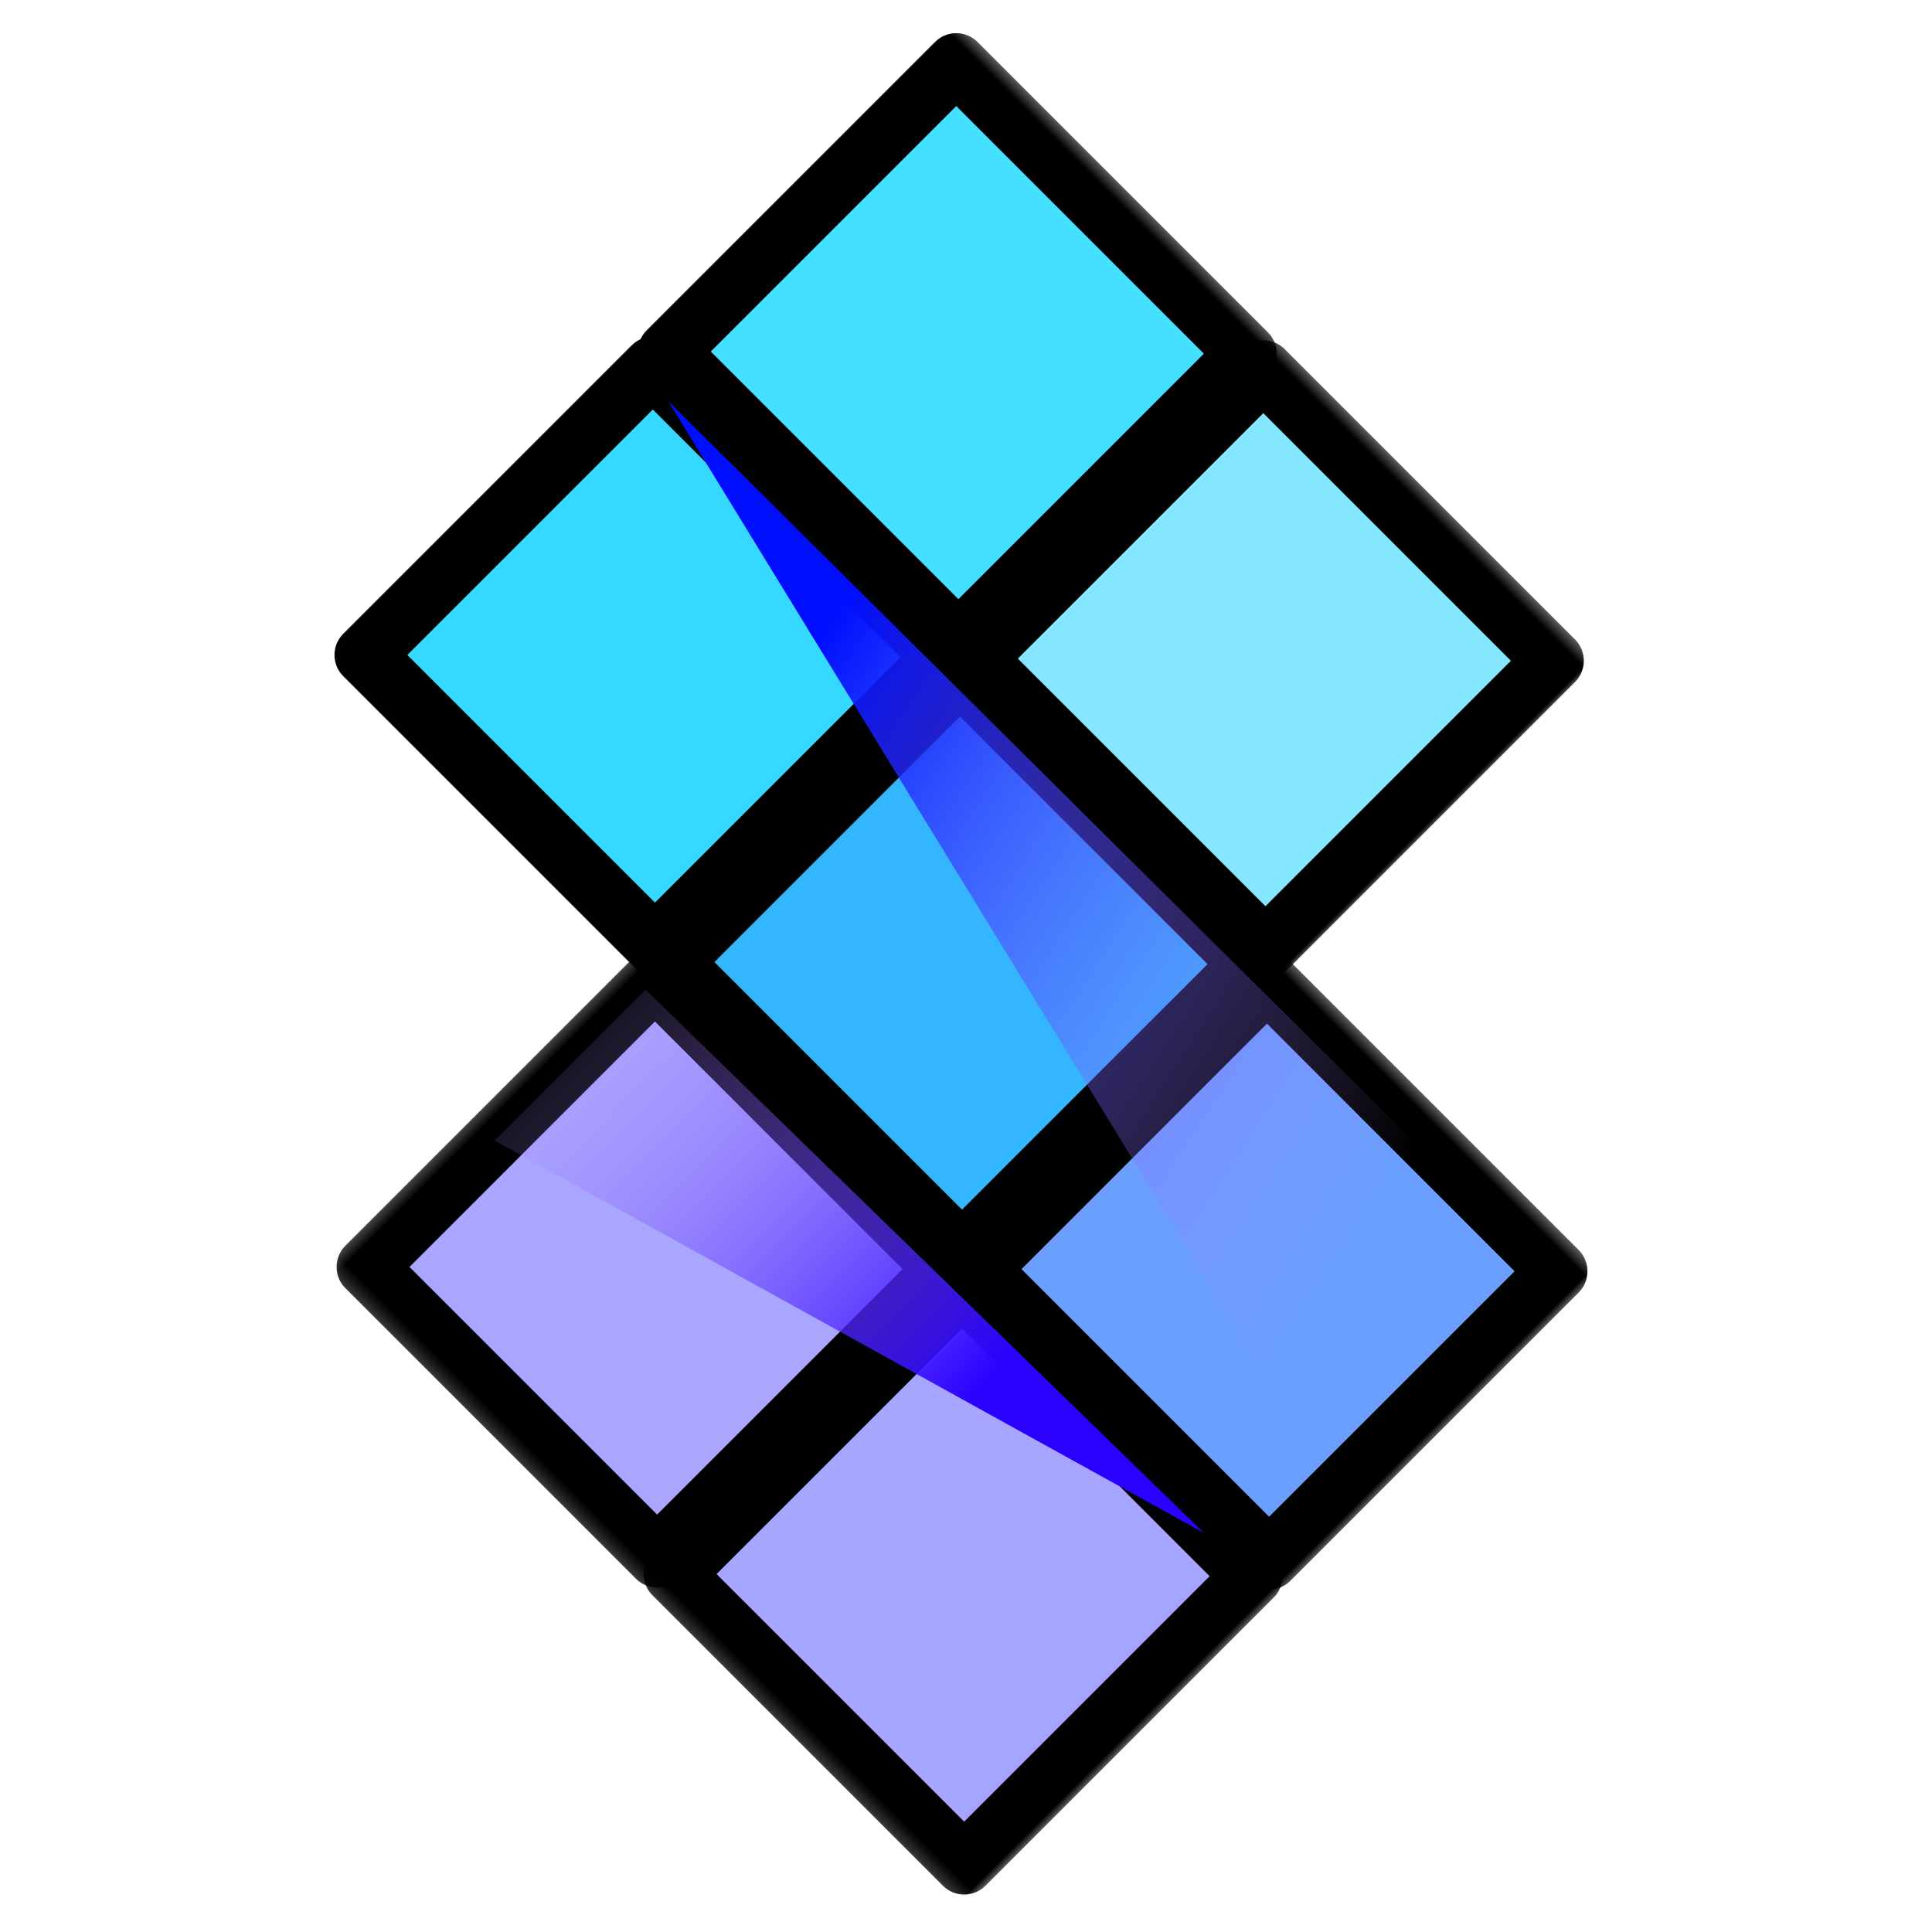
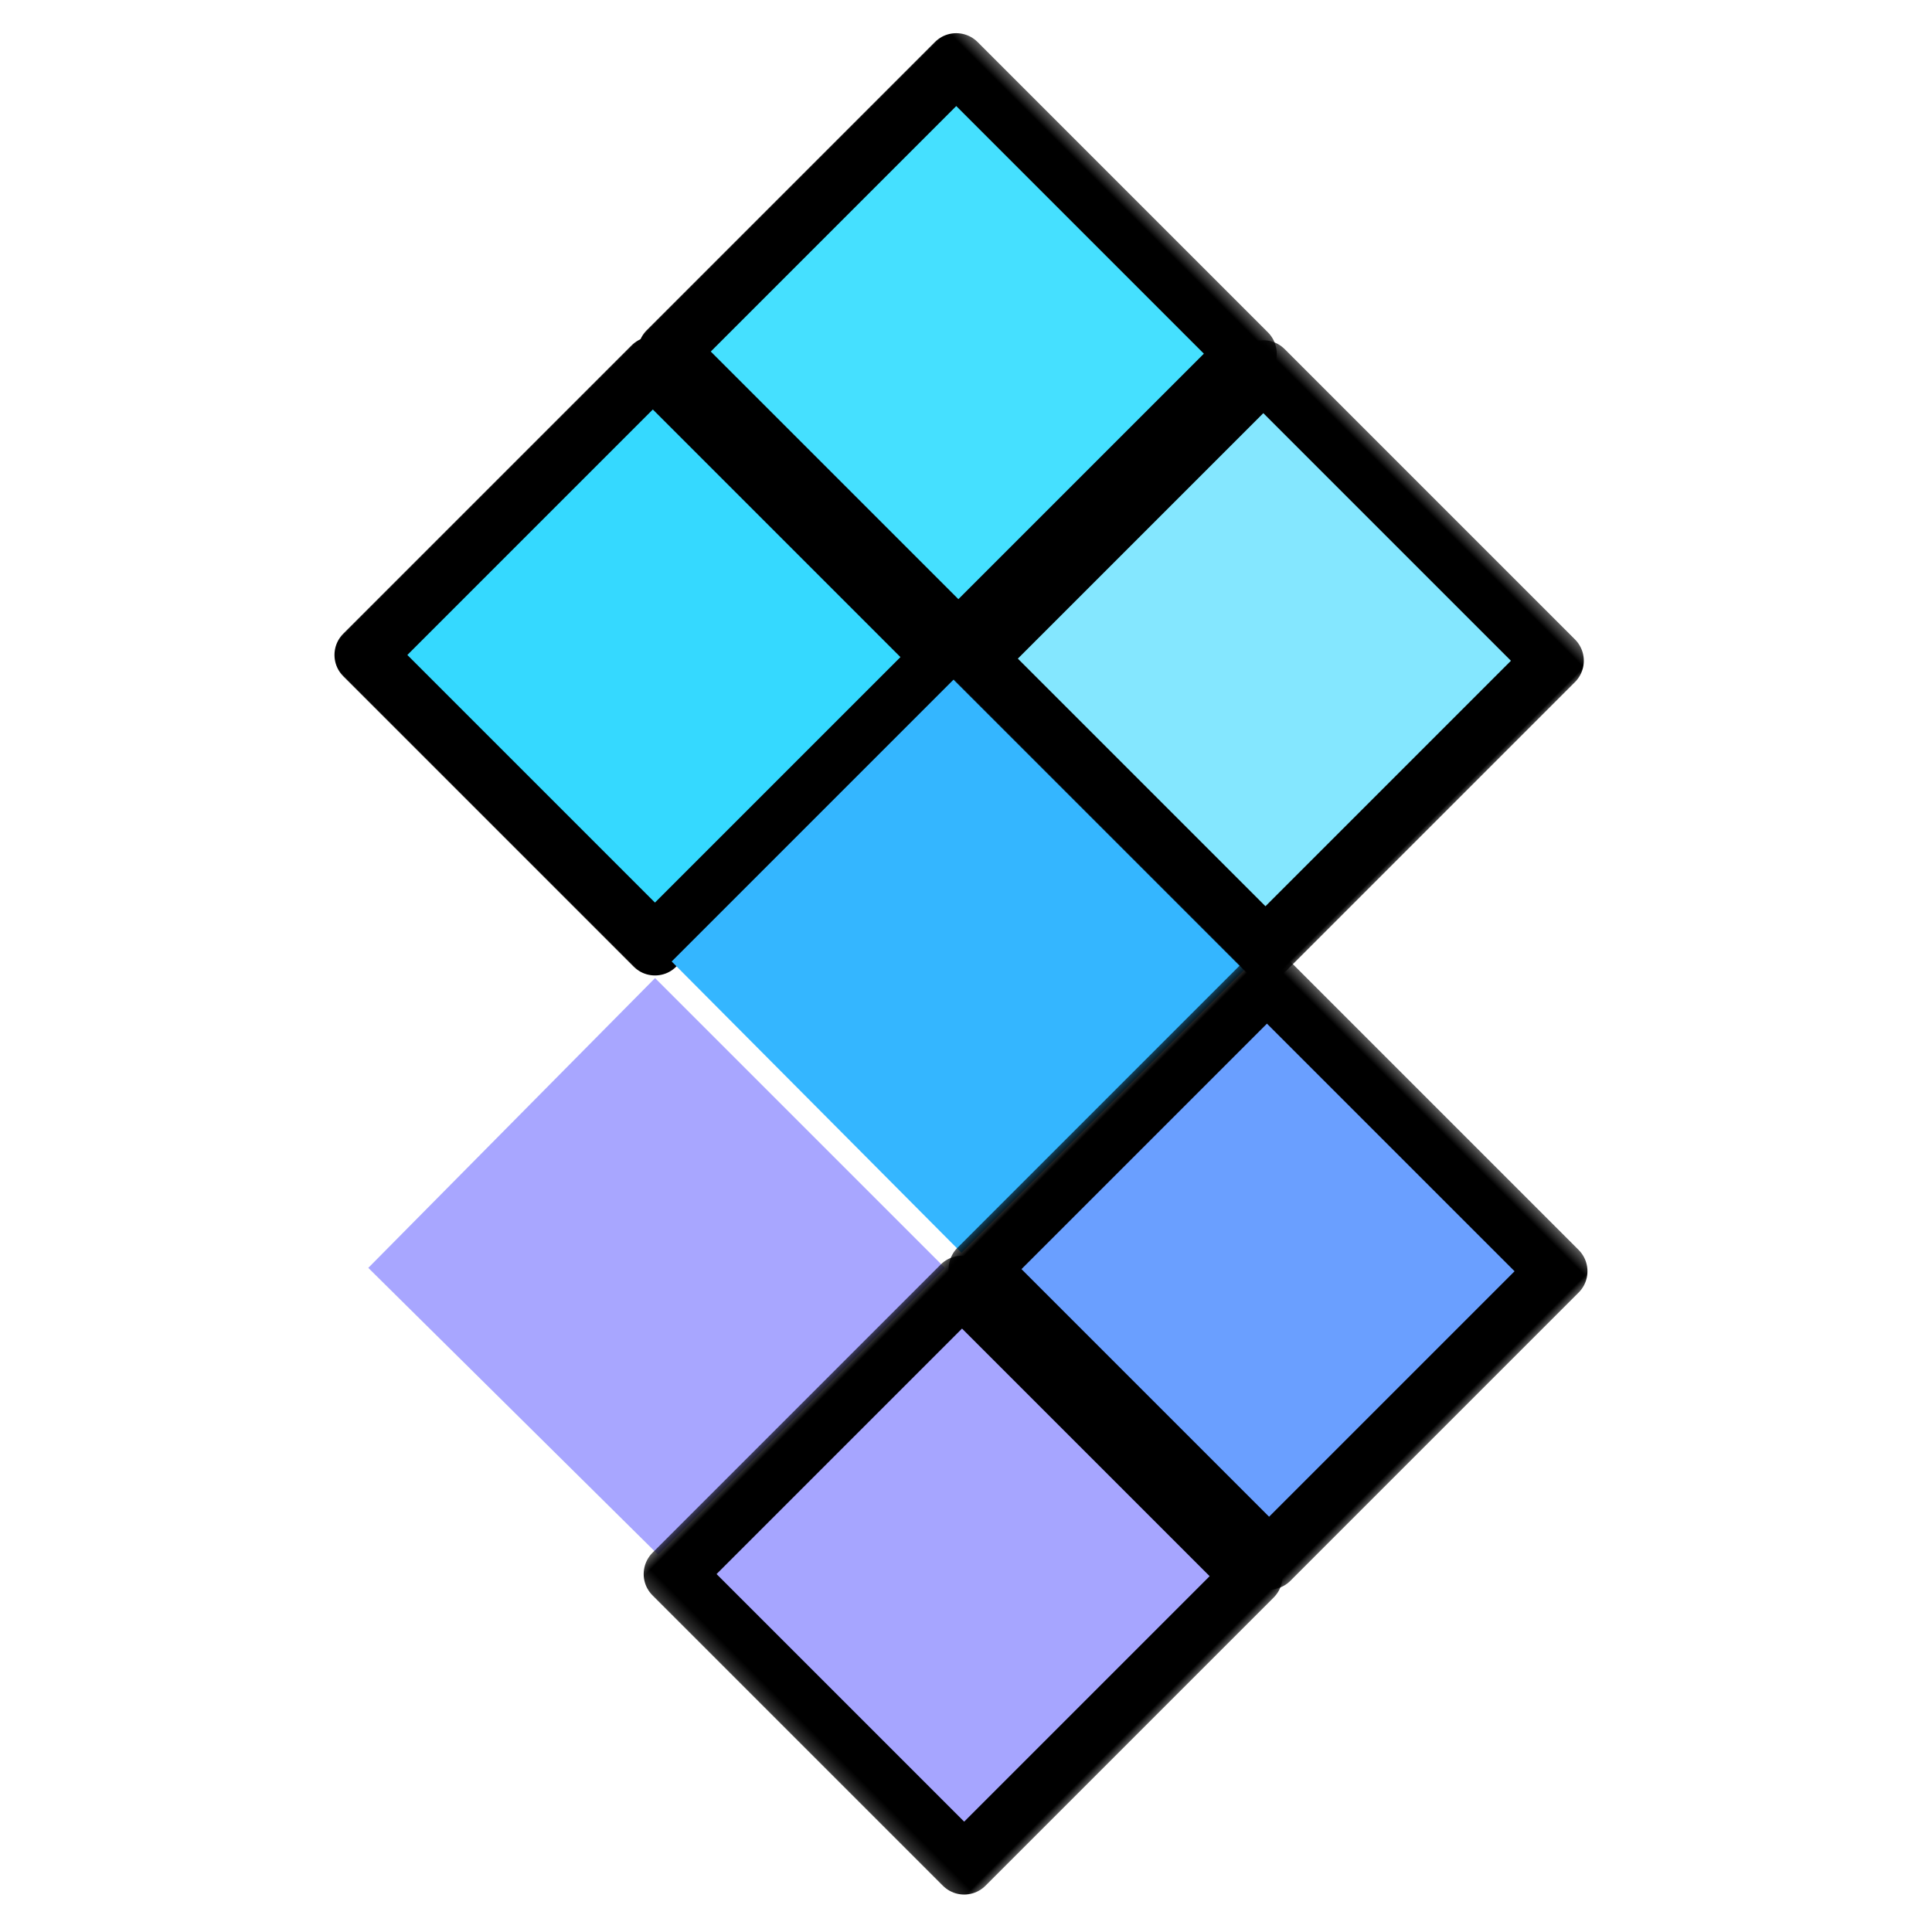
<svg xmlns="http://www.w3.org/2000/svg" xmlns:xlink="http://www.w3.org/1999/xlink" width="128" height="128" viewBox="0 0 128 128">
  <defs>
    <path id="a" d="M0 0h31.6v32H0z" />
    <path id="c" d="M1 0h31.6v32H1z" />
    <path id="e" d="M.2.3h31.5V32H.2z" />
-     <path id="g" d="M0 .3h31.6V32H0z" />
    <path id="i" d="M1 .3h31.6V32H1z" />
    <path id="k" d="M.2.5h31.5v31.8H.2z" />
    <path id="m" d="M0 .5h31.6v31.8H0z" />
    <linearGradient id="o" x1="82.5%" x2="17.5%" y1="73.6%" y2="21.7%">
      <stop stop-color="#C294FB" stop-opacity="0" offset="0%" />
      <stop stop-color="#000EFE" offset="100%" />
    </linearGradient>
    <linearGradient id="p" x1="8.2%" x2="77.2%" y1="9.7%" y2="62.3%">
      <stop stop-color="#B594FB" stop-opacity=".1" offset="0%" />
      <stop stop-color="#2B00FF" offset="100%" />
    </linearGradient>
  </defs>
  <g fill="none" fill-rule="evenodd">
    <path fill="#35D9FF" d="M24 43.4l19.2-19 19.2 19.2-19 19z" />
    <g transform="rotate(-45 62.763 -3.37)" stroke-linecap="round" stroke-linejoin="round">
      <mask id="b" fill="#fff">
        <use xlink:href="#a" />
      </mask>
      <path stroke="#000" stroke-width="4" d="M2.4 2.4h27v27.2h-27z" mask="url(#b)" />
    </g>
    <path fill="#45E0FF" d="M44.2 23.3l19-19 19.3 19.2-19 19z" />
    <g transform="rotate(-45 49.048 -36.48)" stroke-linecap="round" stroke-linejoin="round">
      <mask id="d" fill="#fff">
        <use xlink:href="#c" />
      </mask>
      <path stroke="#000" stroke-width="4" d="M3.4 2.4h27v27.2h-27z" mask="url(#d)" />
    </g>
    <path fill="#A8A6FF" d="M24.4 84l19-19.2L62.6 84l-19 19z" />
    <g transform="rotate(-45 111.537 16.833)" stroke-linecap="round" stroke-linejoin="round">
      <mask id="f" fill="#fff">
        <use xlink:href="#e" />
      </mask>
-       <path stroke="#000" stroke-width="4" d="M2.4 2.6h27v27.2h-27z" mask="url(#f)" />
    </g>
    <path fill="#34B6FF" d="M44.5 63.7l19-19L82.7 64l-19 19z" />
    <g transform="rotate(-45 97.25 -17.655)" stroke-linecap="round" stroke-linejoin="round">
      <mask id="h" fill="#fff">
        <use xlink:href="#g" />
      </mask>
      <path stroke="#000" stroke-width="4" d="M2.4 2.6h27v27.2h-27z" mask="url(#h)" />
    </g>
    <path fill="#84E7FF" d="M64.6 43.6l19-19 19.2 19.2-19 19z" />
    <g transform="rotate(-45 83.537 -50.765)" stroke-linecap="round" stroke-linejoin="round">
      <mask id="j" fill="#fff">
        <use xlink:href="#i" />
      </mask>
      <path stroke="#000" stroke-width="4" d="M3.4 2.6h27v27.2h-27z" mask="url(#j)" />
    </g>
    <path fill="#A6A5FF" d="M44.7 104.2l19-19L83 104.4l-19 19z" />
    <g transform="rotate(-45 146.026 2.548)" stroke-linecap="round" stroke-linejoin="round">
      <mask id="l" fill="#fff">
        <use xlink:href="#k" />
      </mask>
      <path stroke="#000" stroke-width="4" d="M2.4 2.8h27V30h-27z" mask="url(#l)" />
    </g>
    <path fill="#6A9FFF" d="M64.8 84l19-19L103 84.4l-19 19z" />
    <g transform="rotate(-45 131.74 -31.94)" stroke-linecap="round" stroke-linejoin="round">
      <mask id="n" fill="#fff">
        <use xlink:href="#m" />
      </mask>
      <path stroke="#000" stroke-width="4" d="M2.4 2.8h27V30h-27z" mask="url(#n)" />
    </g>
    <g fill-rule="nonzero">
-       <path fill="url(#o)" d="M11.7 0l58 57.6L55.2 71" style="mix-blend-mode:multiply" transform="translate(32.562 26.562)" />
-       <path fill="url(#p)" d="M10.2 39l37 36-47-26" style="mix-blend-mode:multiply" transform="translate(32.562 26.562)" />
-     </g>
+       </g>
  </g>
</svg>